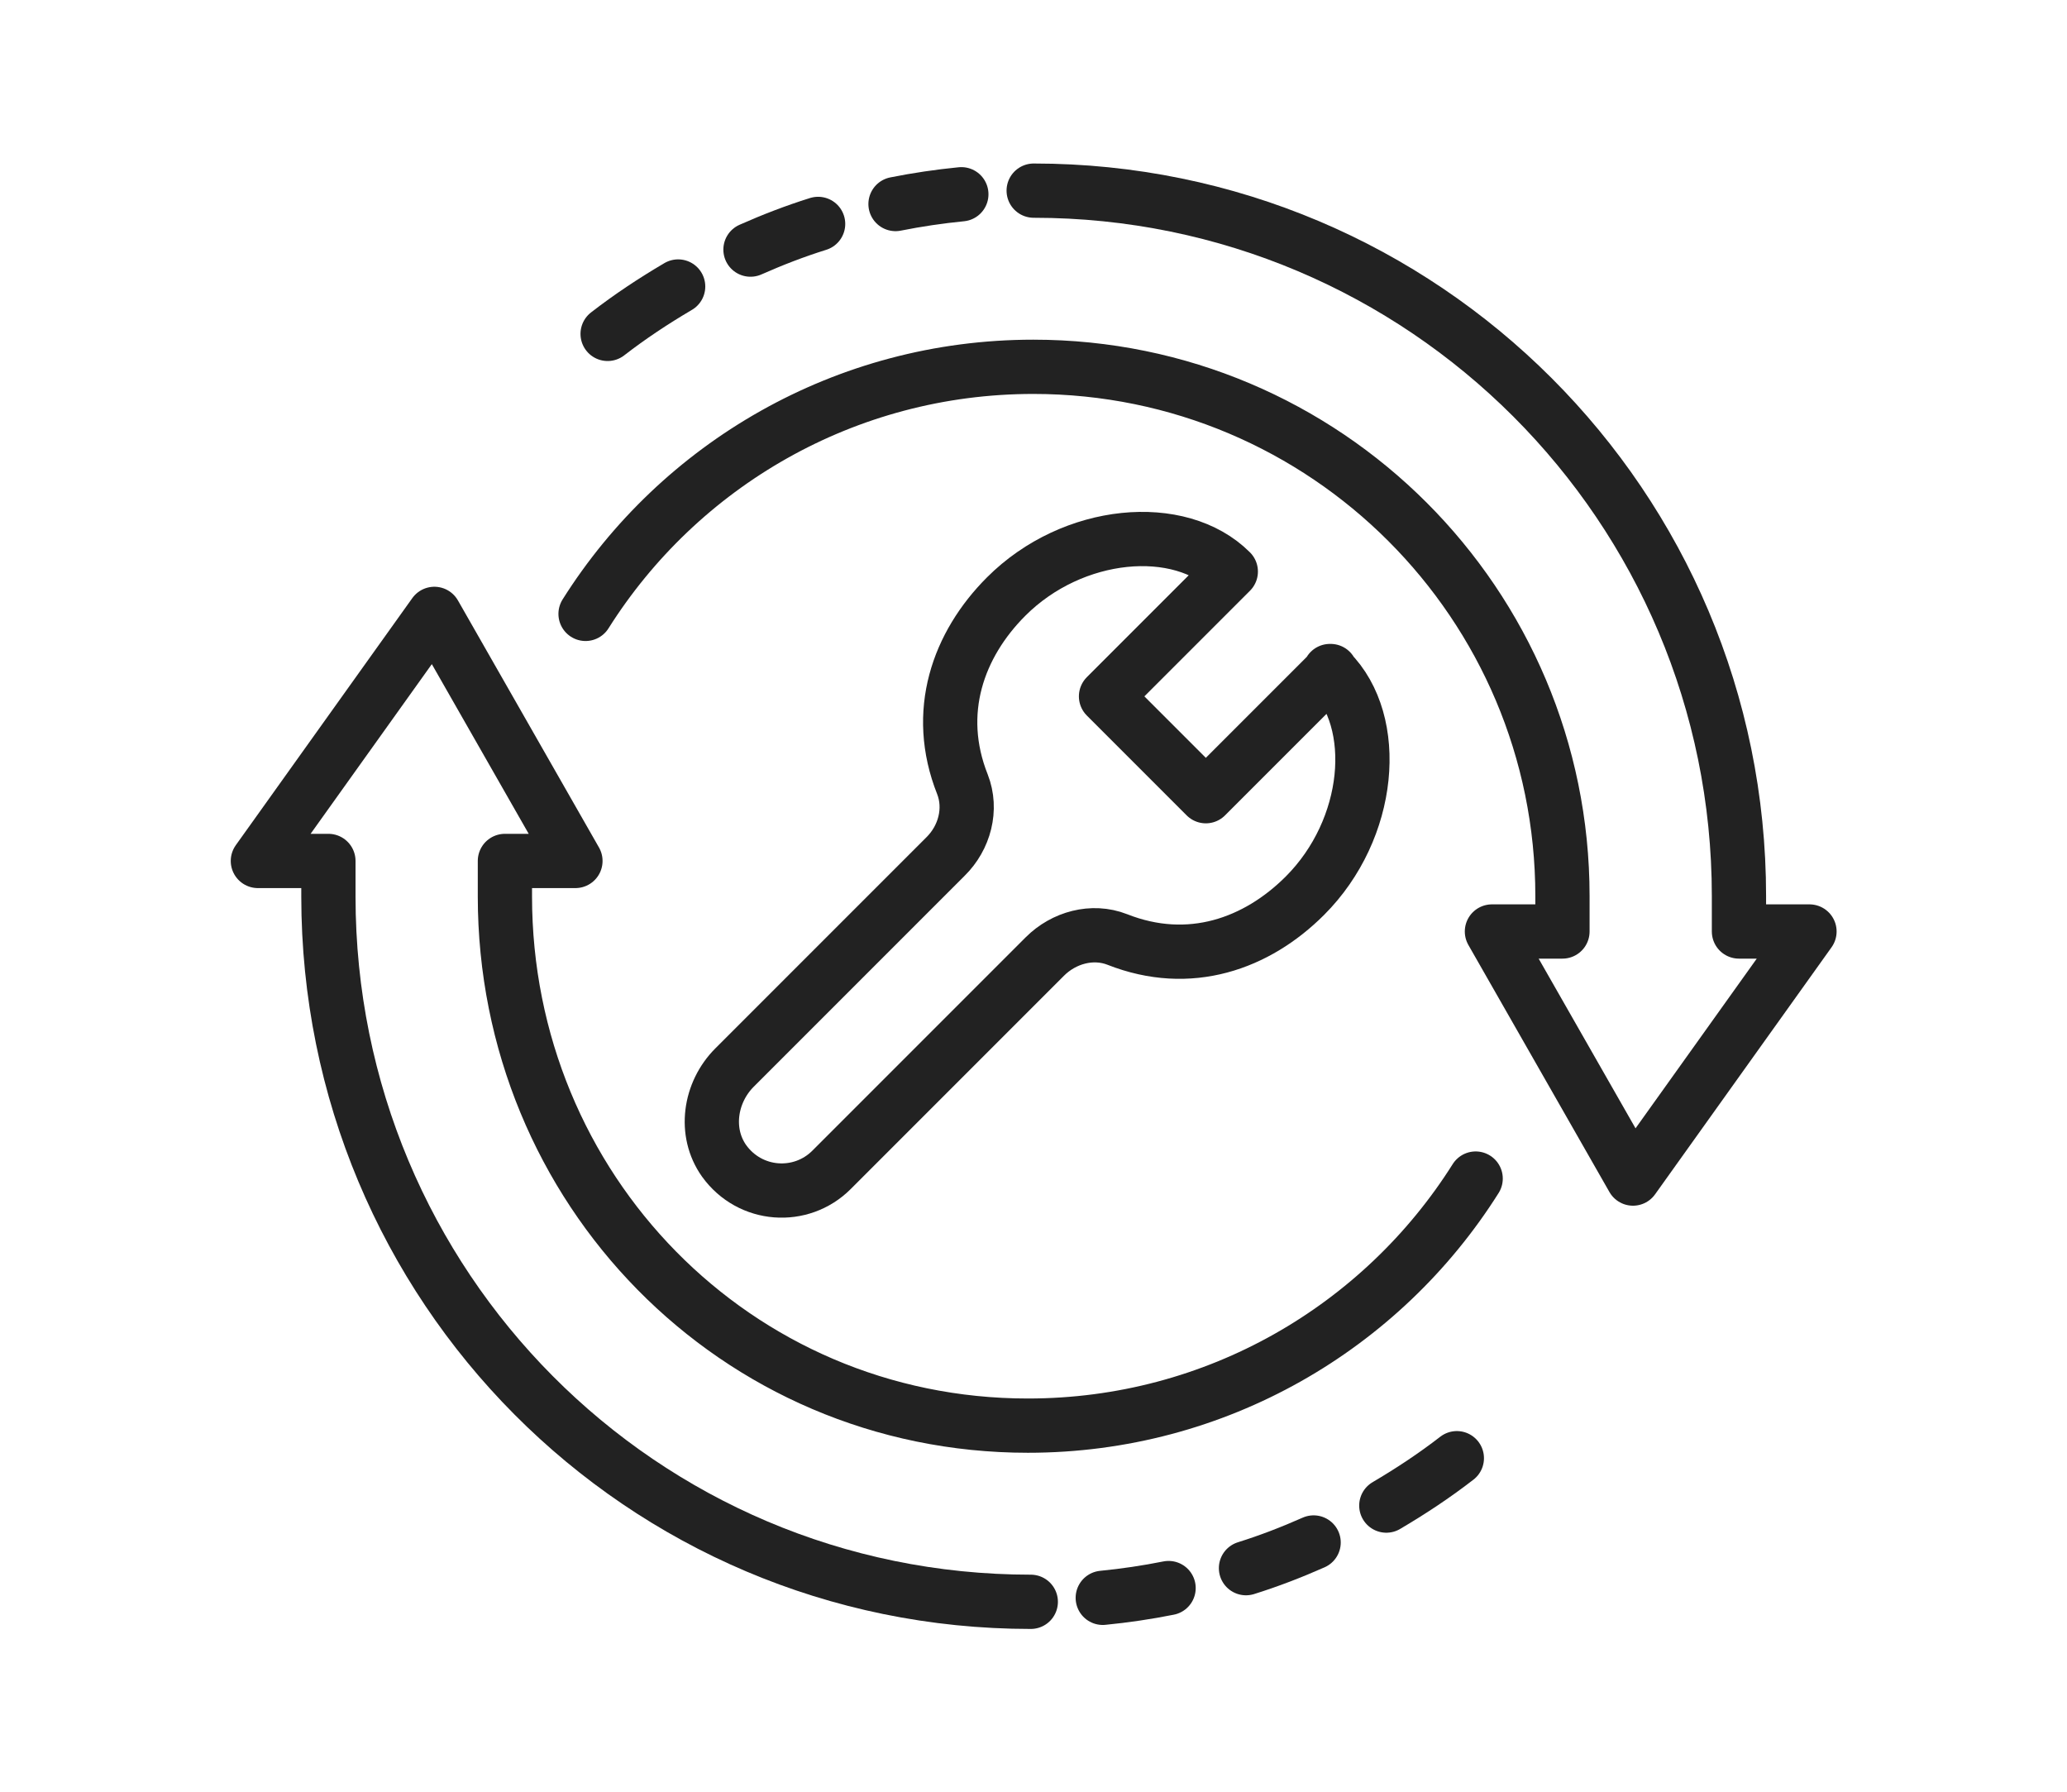
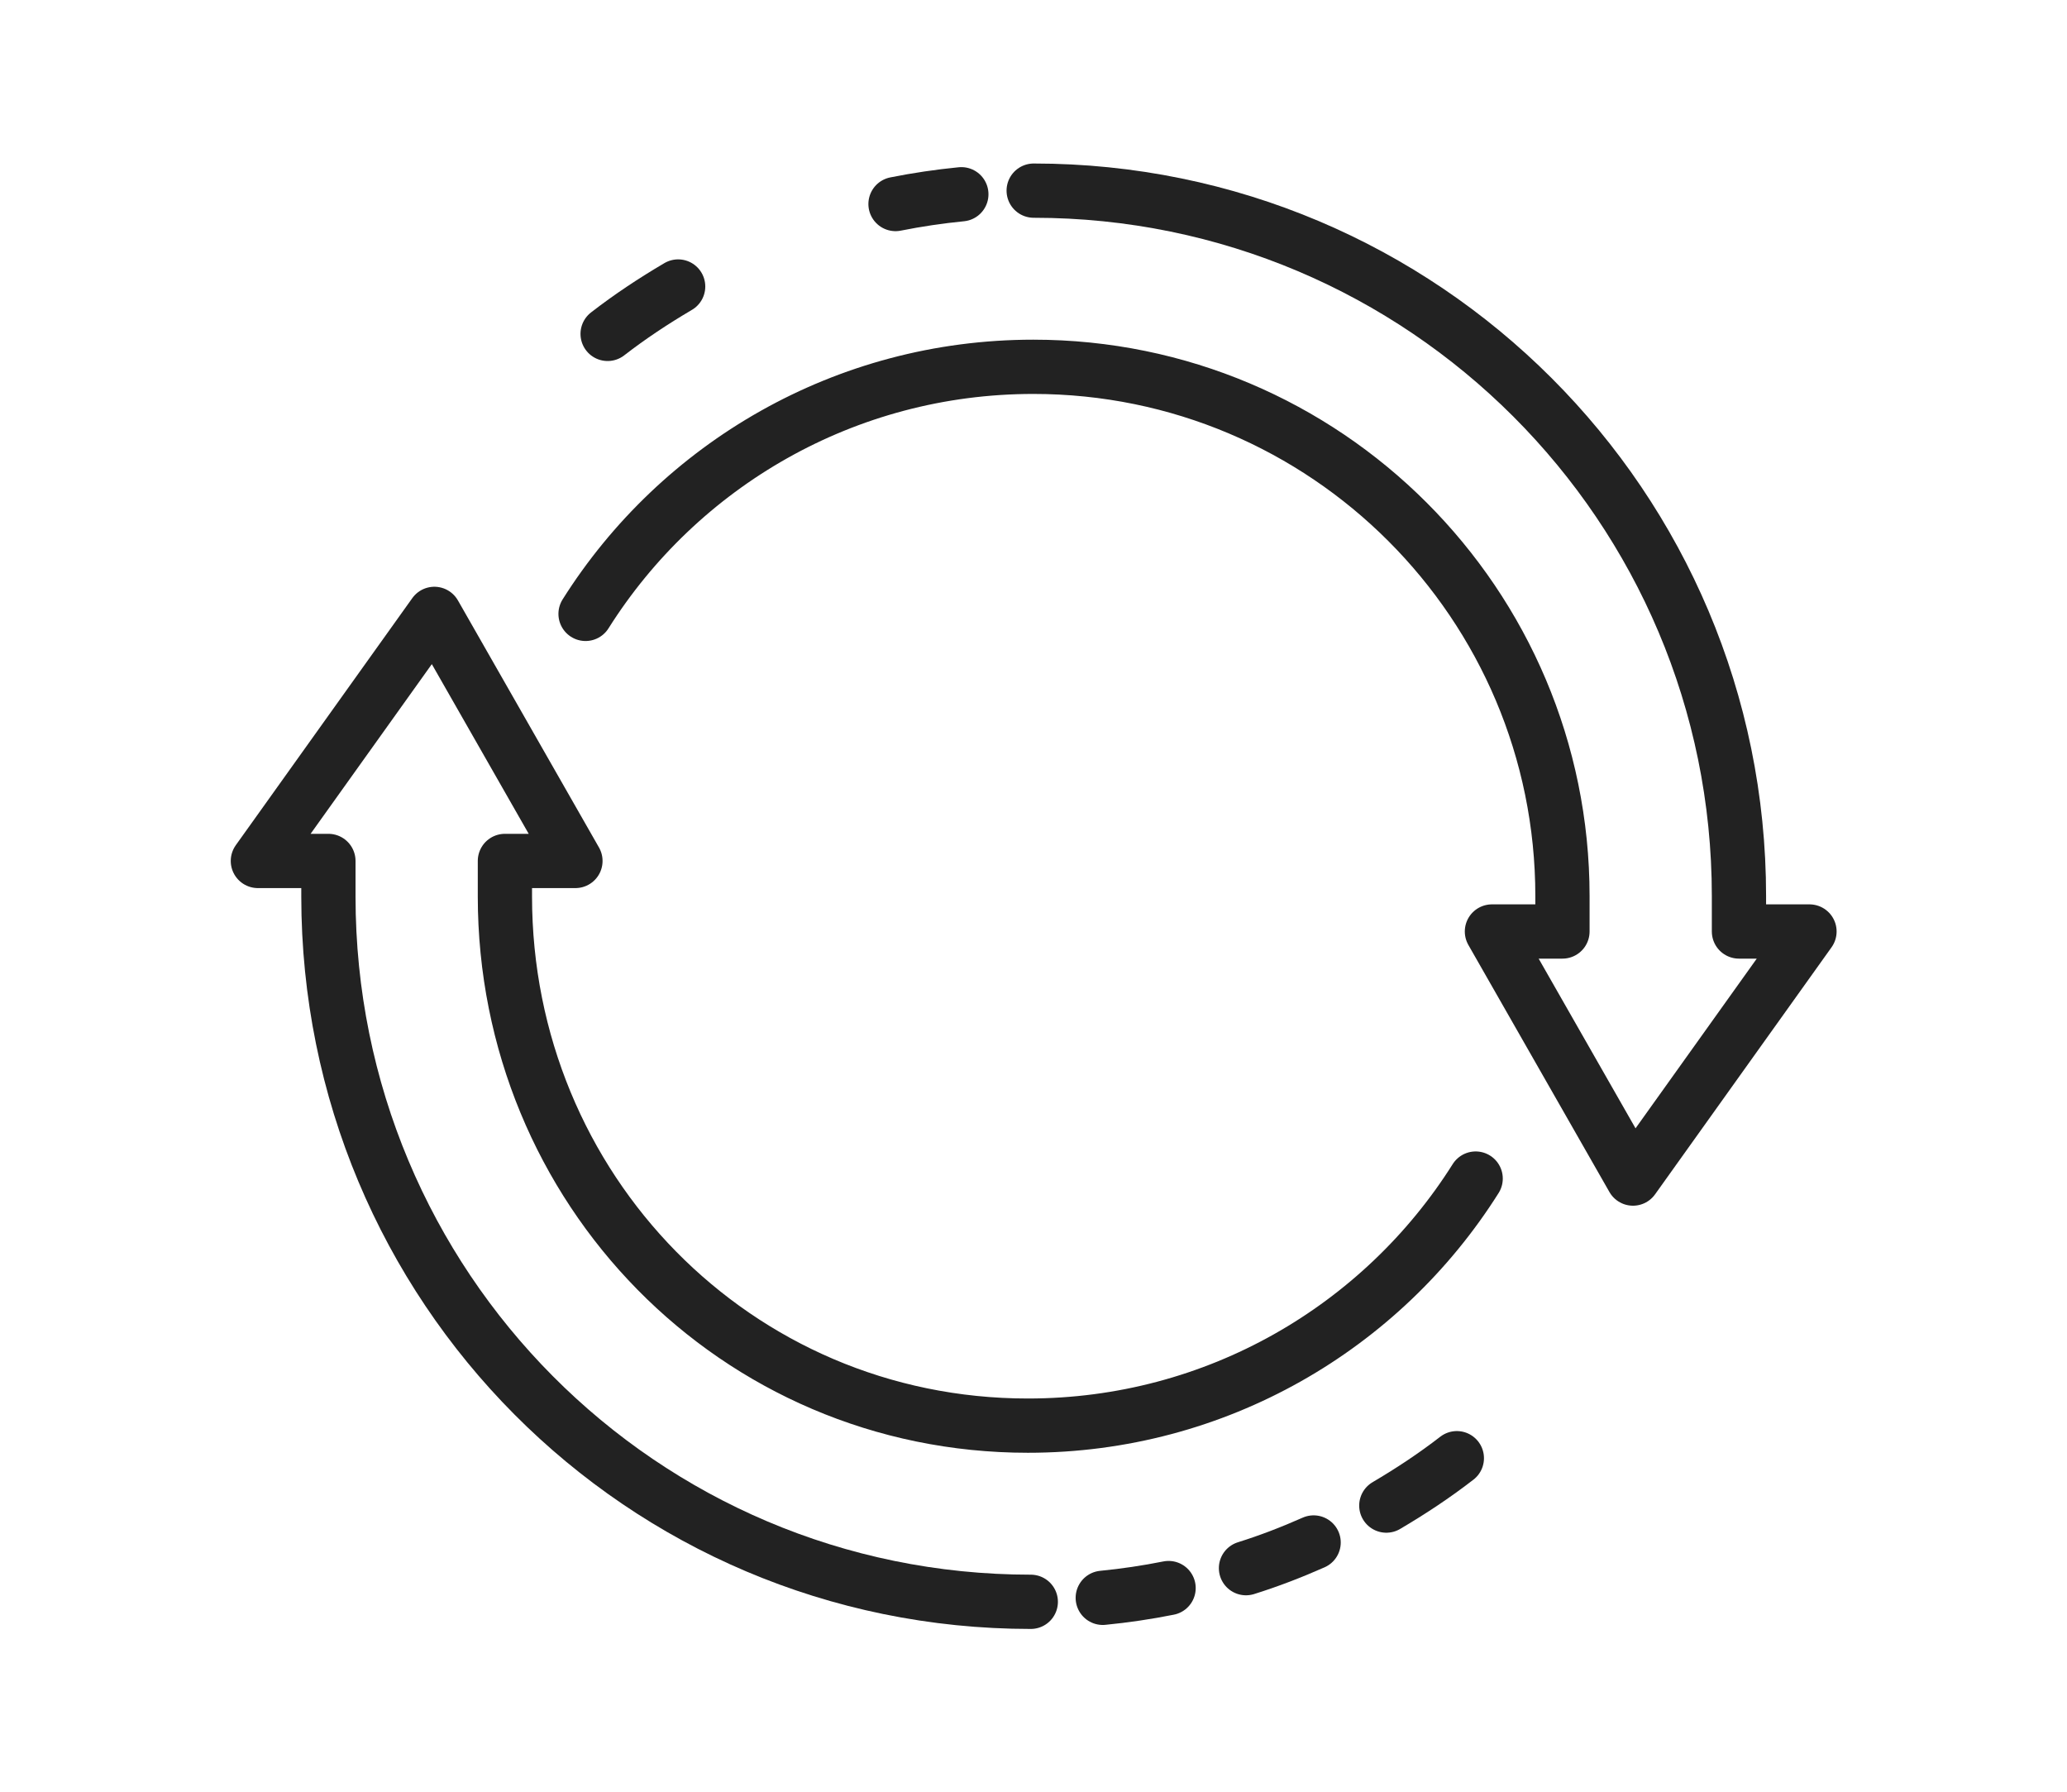
<svg xmlns="http://www.w3.org/2000/svg" id="a" viewBox="0 0 57.15 49.54">
  <defs>
    <style>
      .cls-1 {
        fill: none;
        stroke: #222;
        stroke-linecap: round;
        stroke-linejoin: round;
        stroke-width: 1.5px;
      }
    </style>
  </defs>
  <path class="cls-1" d="M28.58,5.27c10.77,0,19.5,8.73,19.5,19.5v.98h1.95l-4.88,6.83-3.9-6.83h1.95v-.98c0-8.08-6.55-14.63-14.63-14.63-5.21,0-9.79,2.72-12.38,6.83" />
  <path class="cls-1" d="M18.75,7.92c-.68.4-1.33.83-1.95,1.31" />
-   <path class="cls-1" d="M22.62,6.19c-.64.2-1.26.44-1.87.71" />
  <path class="cls-1" d="M26.58,5.37c-.61.06-1.22.15-1.82.27" />
  <path class="cls-1" d="M28.5,44.28c-10.77,0-19.42-8.73-19.42-19.5v-.98h-1.95l4.88-6.83,3.9,6.83h-1.95v.98c0,8.08,6.38,14.63,14.46,14.63,5.21,0,9.79-2.72,12.38-6.83" />
  <path class="cls-1" d="M38.33,41.62c.68-.4,1.33-.83,1.95-1.31" />
  <path class="cls-1" d="M34.45,43.35c.64-.2,1.26-.44,1.87-.71" />
  <path class="cls-1" d="M30.49,44.17c.61-.06,1.22-.15,1.82-.27" />
-   <path class="cls-1" d="M36.79,18.56l-3.45,3.45-2.76-2.76,3.45-3.45c-1.41-1.41-4.37-1.15-6.21.69-1.33,1.33-2,3.2-1.21,5.19.27.69.06,1.48-.47,2l-5.83,5.83c-.69.69-.85,1.79-.29,2.58.72,1,2.13,1.09,2.97.25l5.9-5.9c.52-.52,1.31-.74,2-.47,2,.79,3.86.12,5.19-1.21,1.84-1.84,2.1-4.8.69-6.21h.02Z" />
</svg>